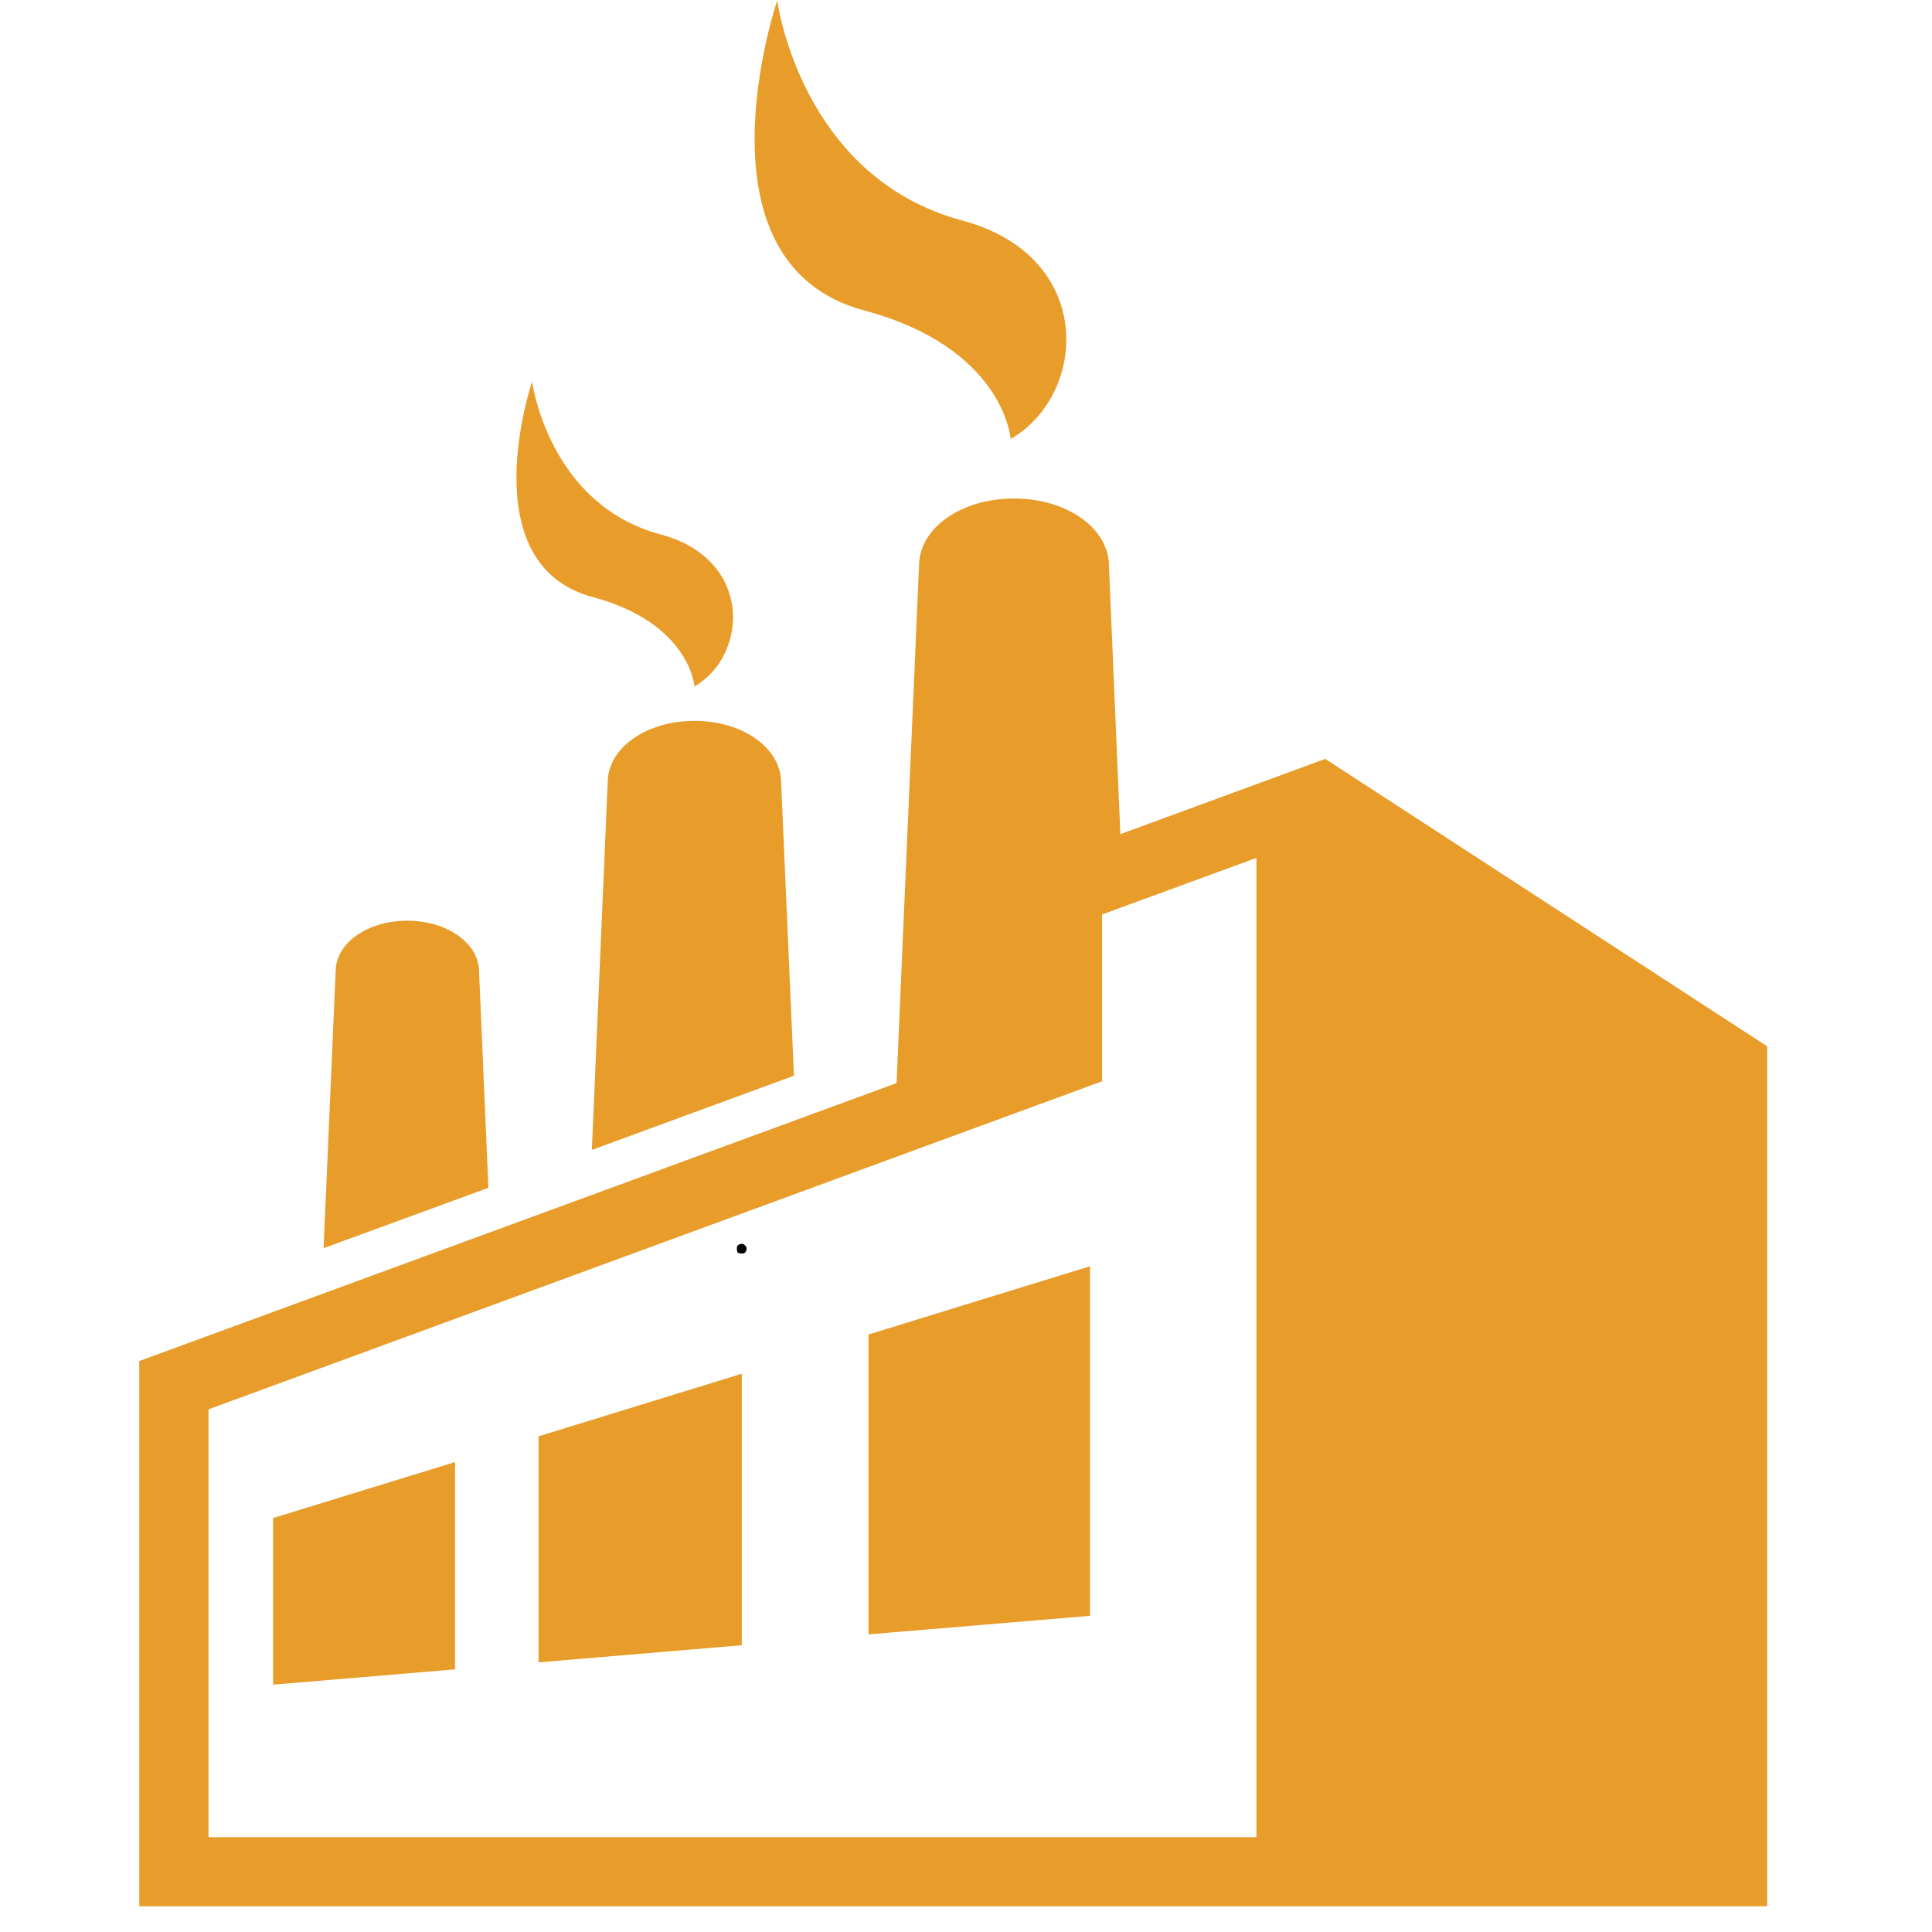
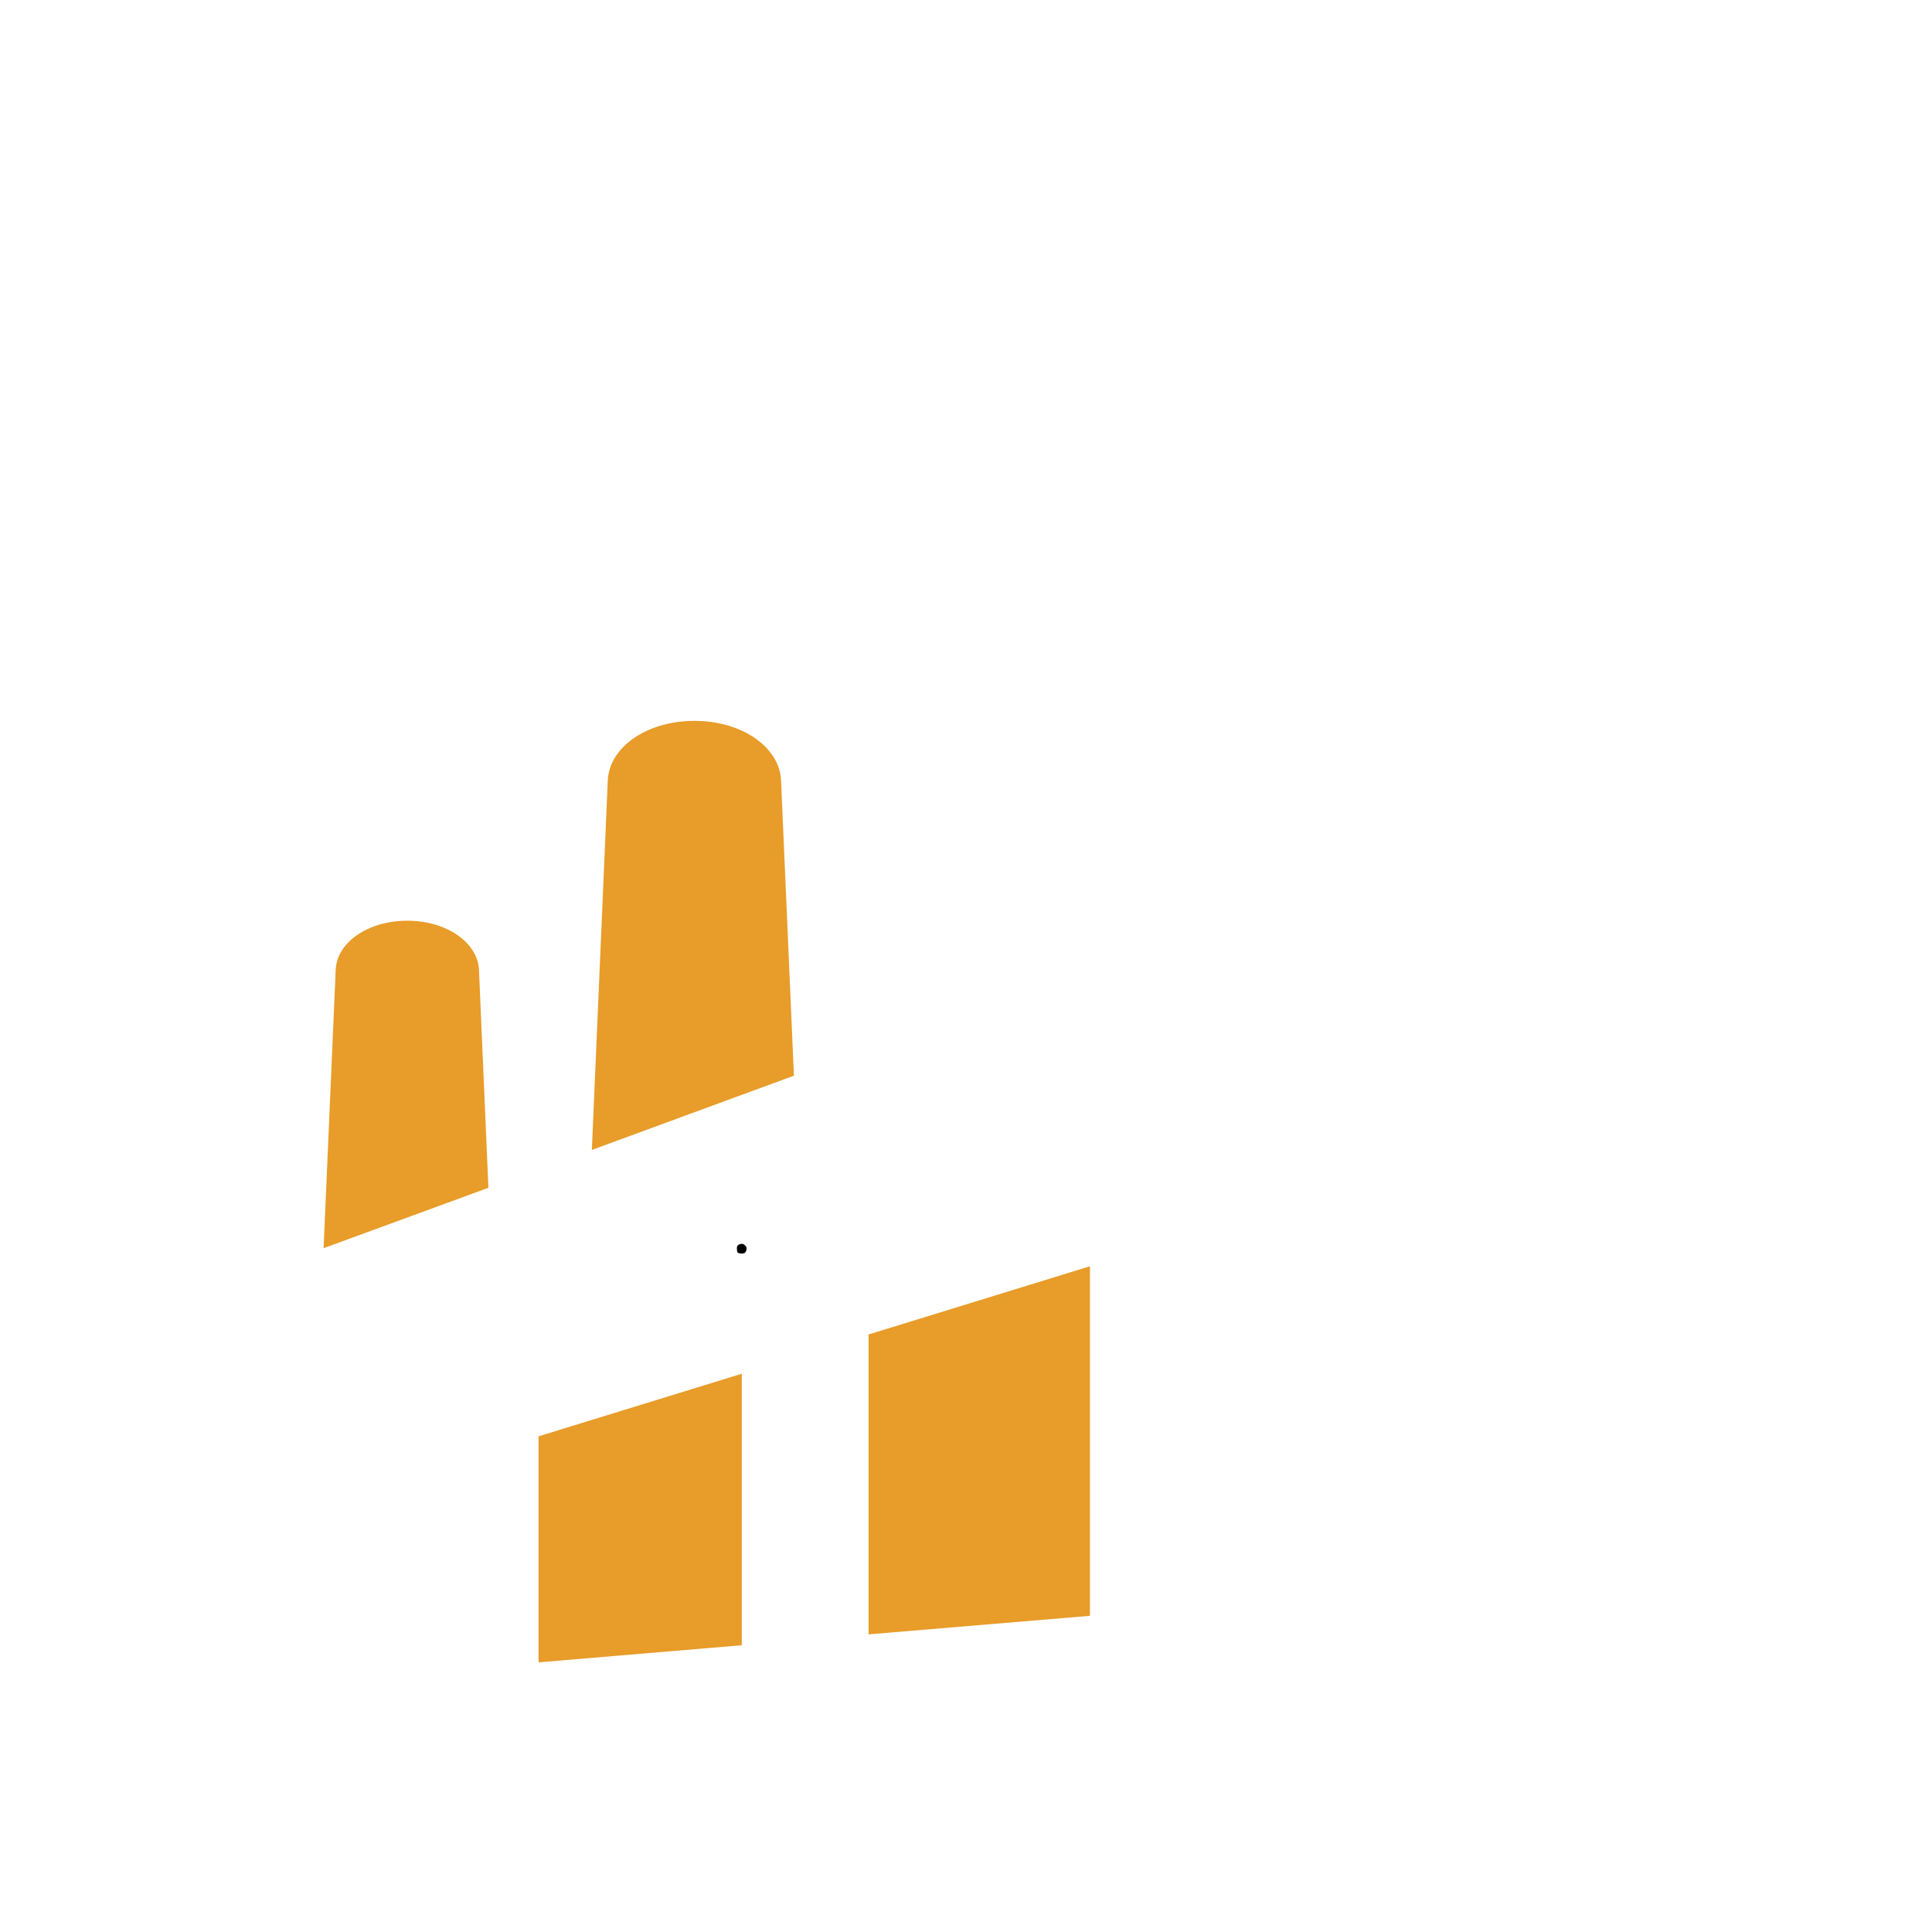
<svg xmlns="http://www.w3.org/2000/svg" width="50" zoomAndPan="magnify" viewBox="0 0 37.5 37.5" height="50" preserveAspectRatio="xMidYMid meet" version="1.0">
  <defs>
    <g />
    <clipPath id="0effe2b98a">
      <path d="M 2.566 9 L 34.395 9 L 34.395 37 L 2.566 37 Z M 2.566 9 " clip-rule="nonzero" />
    </clipPath>
  </defs>
  <g clip-path="url(#0effe2b98a)">
-     <path fill="#e89c29" d="M 24.387 16.652 L 24.387 35.66 L 4.047 35.66 L 4.047 27.355 L 21.391 20.988 L 21.391 17.75 Z M 19.68 9.676 C 18.66 9.676 17.871 10.238 17.84 10.938 L 17.402 21.023 L 2.703 26.418 L 2.703 37 L 34.301 37 L 34.301 20.309 L 25.723 14.73 L 21.746 16.191 L 21.523 10.938 C 21.492 10.238 20.699 9.676 19.68 9.676 Z M 19.68 9.676 " fill-opacity="1" fill-rule="evenodd" />
-   </g>
+     </g>
  <path fill="#e89c29" d="M 13.48 13.992 C 12.547 13.992 11.824 14.508 11.797 15.148 L 11.488 22.32 L 15.41 20.879 L 15.16 15.148 C 15.133 14.508 14.41 13.992 13.48 13.992 Z M 13.48 13.992 " fill-opacity="1" fill-rule="evenodd" />
  <path fill="#e89c29" d="M 7.906 17.871 C 7.133 17.871 6.535 18.301 6.516 18.824 L 6.281 24.227 L 9.48 23.055 L 9.297 18.824 C 9.273 18.301 8.676 17.871 7.906 17.871 Z M 7.906 17.871 " fill-opacity="1" fill-rule="evenodd" />
-   <path fill="#e89c29" d="M 19.617 8.52 C 19.617 8.52 19.492 6.754 16.777 6.027 C 13.352 5.109 15.086 0.008 15.086 0.008 C 15.086 0.008 15.531 3.438 18.68 4.281 C 21.27 4.977 21.117 7.656 19.617 8.52 Z M 19.617 8.52 " fill-opacity="1" fill-rule="nonzero" />
-   <path fill="#e89c29" d="M 13.48 13.324 C 13.48 13.324 13.391 12.094 11.508 11.59 C 9.125 10.953 10.328 7.406 10.328 7.406 C 10.328 7.406 10.641 9.793 12.828 10.375 C 14.625 10.859 14.52 12.723 13.48 13.324 Z M 13.48 13.324 " fill-opacity="1" fill-rule="nonzero" />
  <path fill="#e89c29" d="M 21.156 24.578 L 21.156 31.363 L 16.859 31.723 L 16.859 25.902 Z M 21.156 24.578 " fill-opacity="1" fill-rule="evenodd" />
  <path fill="#e89c29" d="M 14.398 26.664 L 14.398 31.934 L 10.453 32.266 L 10.453 27.879 Z M 14.398 26.664 " fill-opacity="1" fill-rule="evenodd" />
-   <path fill="#e89c29" d="M 8.832 28.379 L 8.832 32.402 L 5.301 32.699 L 5.301 29.465 Z M 8.832 28.379 " fill-opacity="1" fill-rule="evenodd" />
  <g fill="#000000" fill-opacity="1">
    <g transform="translate(14.241, 24.315)">
      <g>
        <path d="M 0.062 -0.078 C 0.062 -0.109 0.066 -0.129 0.078 -0.141 C 0.098 -0.16 0.125 -0.172 0.156 -0.172 C 0.188 -0.172 0.207 -0.16 0.219 -0.141 C 0.238 -0.129 0.25 -0.109 0.25 -0.078 C 0.25 -0.047 0.238 -0.02 0.219 0 C 0.207 0.008 0.188 0.016 0.156 0.016 C 0.125 0.016 0.098 0.008 0.078 0 C 0.066 -0.02 0.062 -0.047 0.062 -0.078 Z M 0.062 -0.078 " />
      </g>
    </g>
  </g>
</svg>